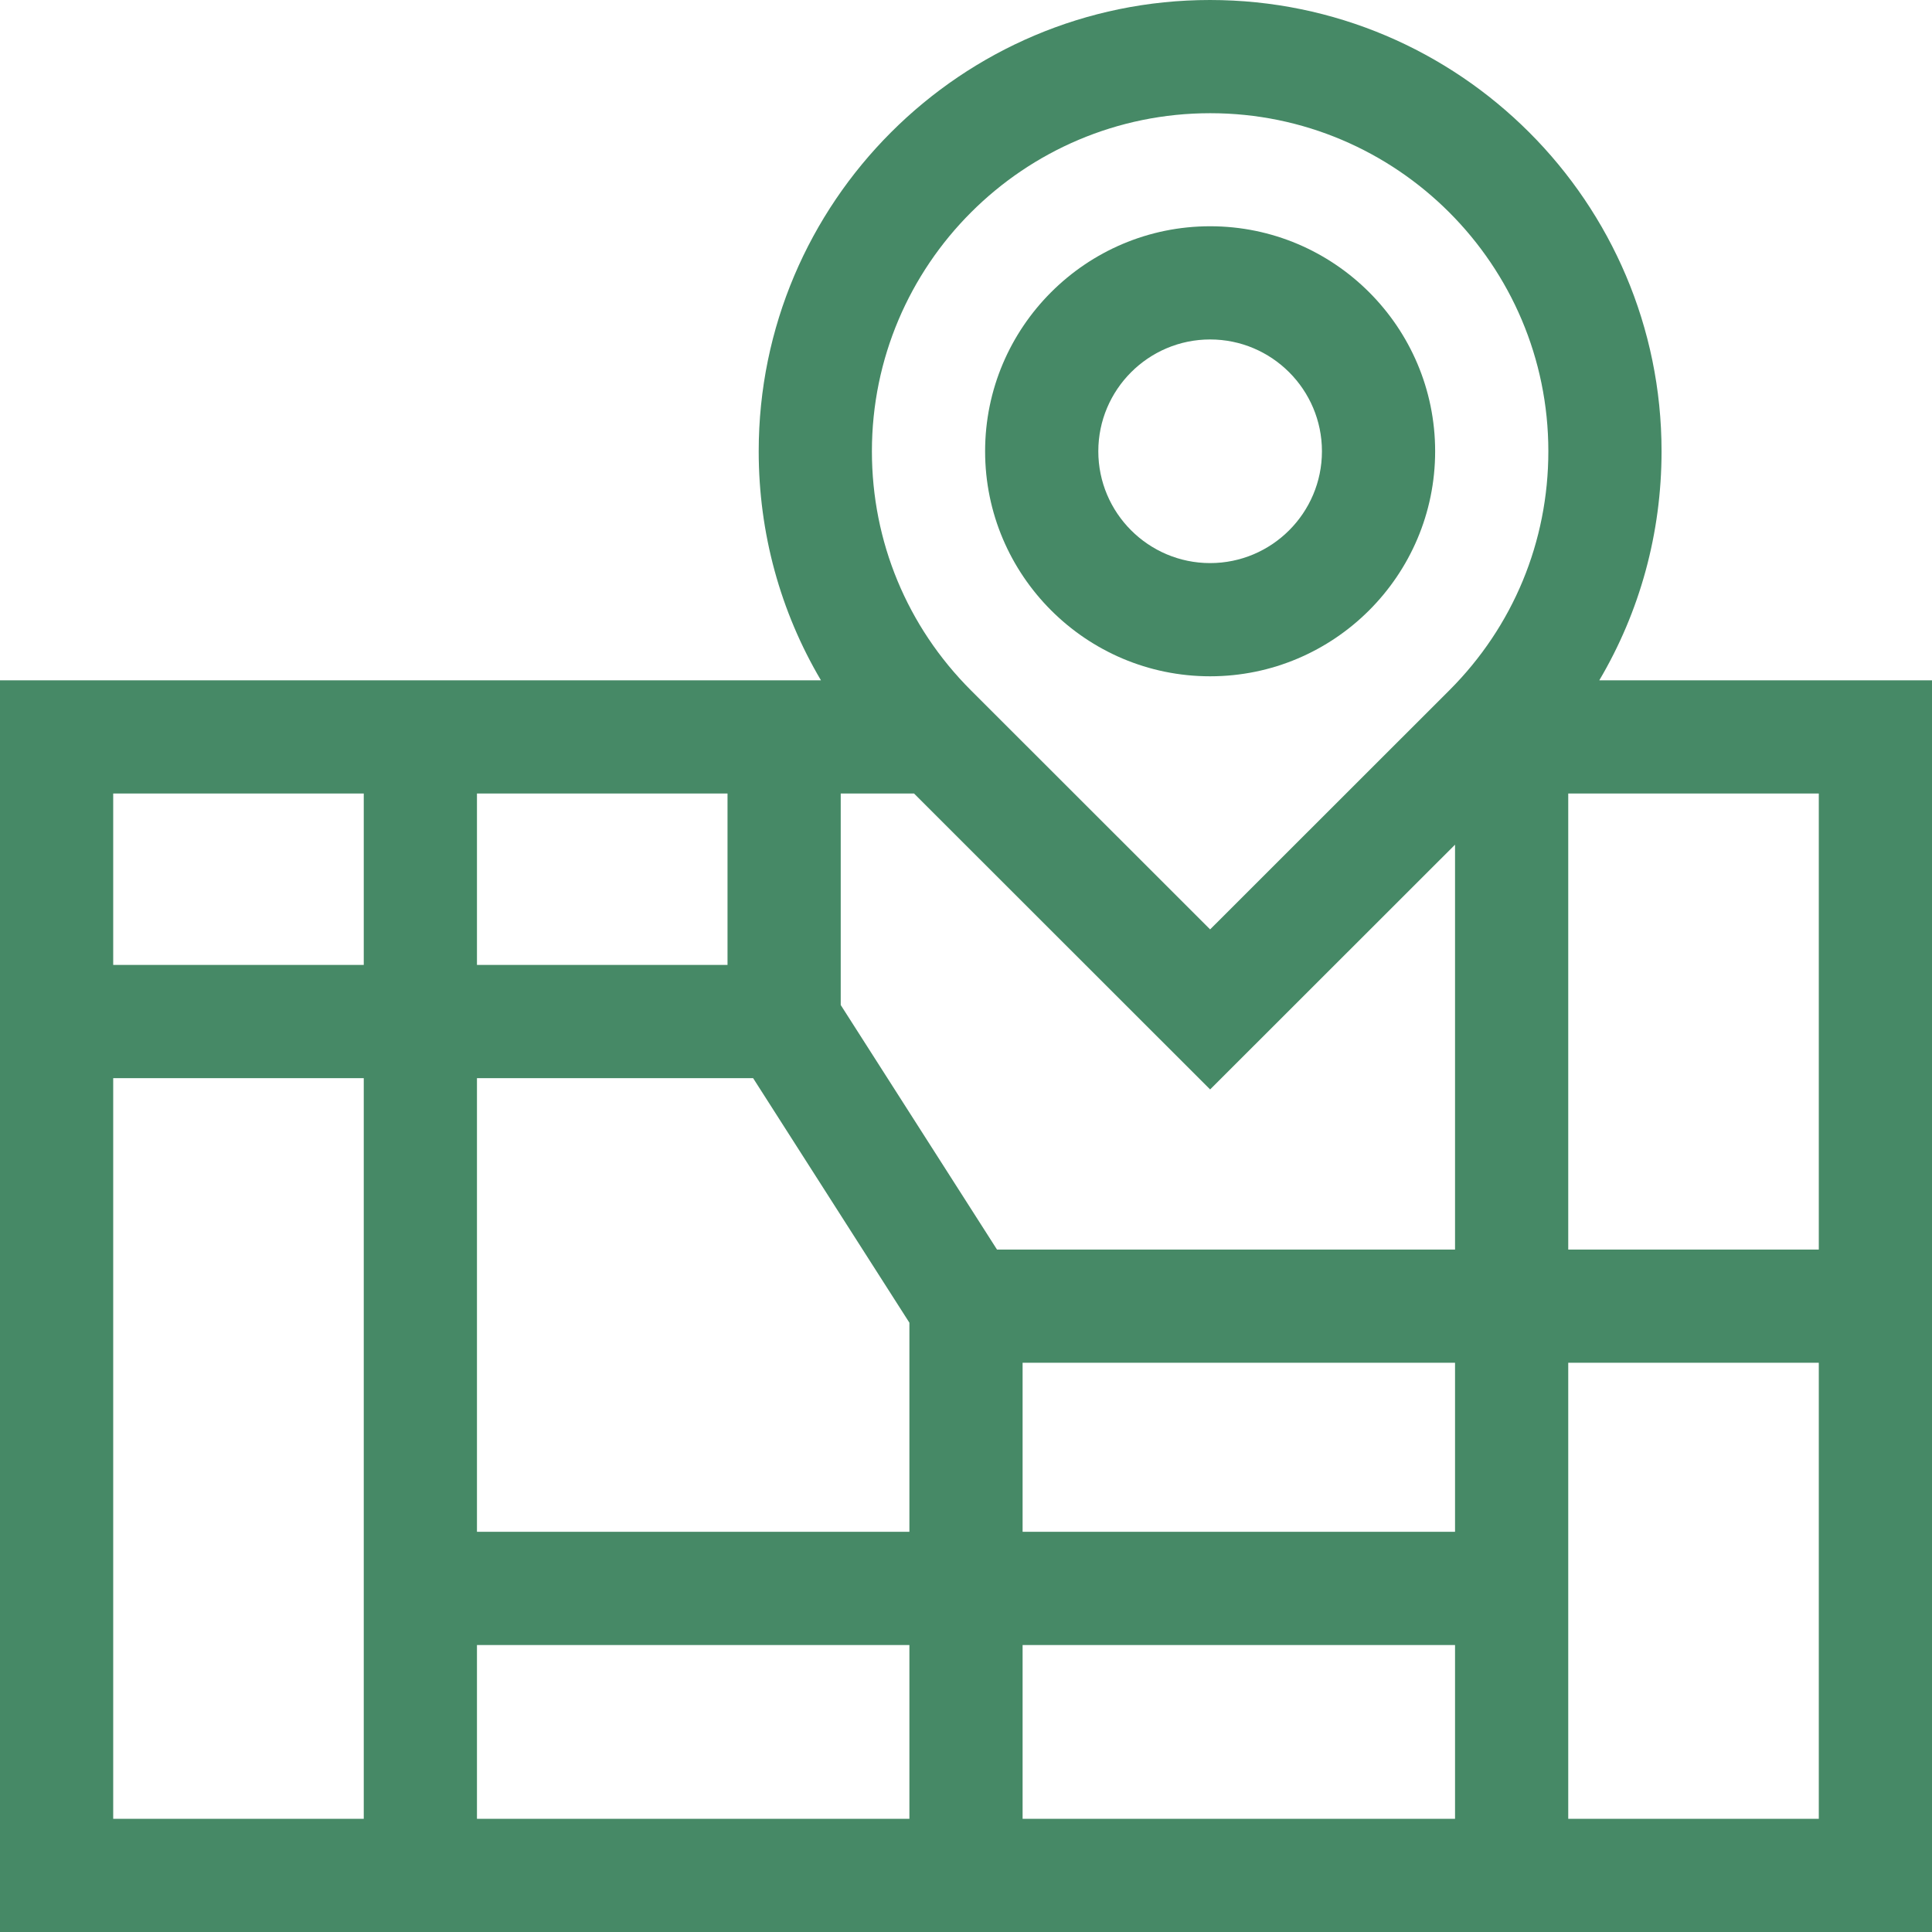
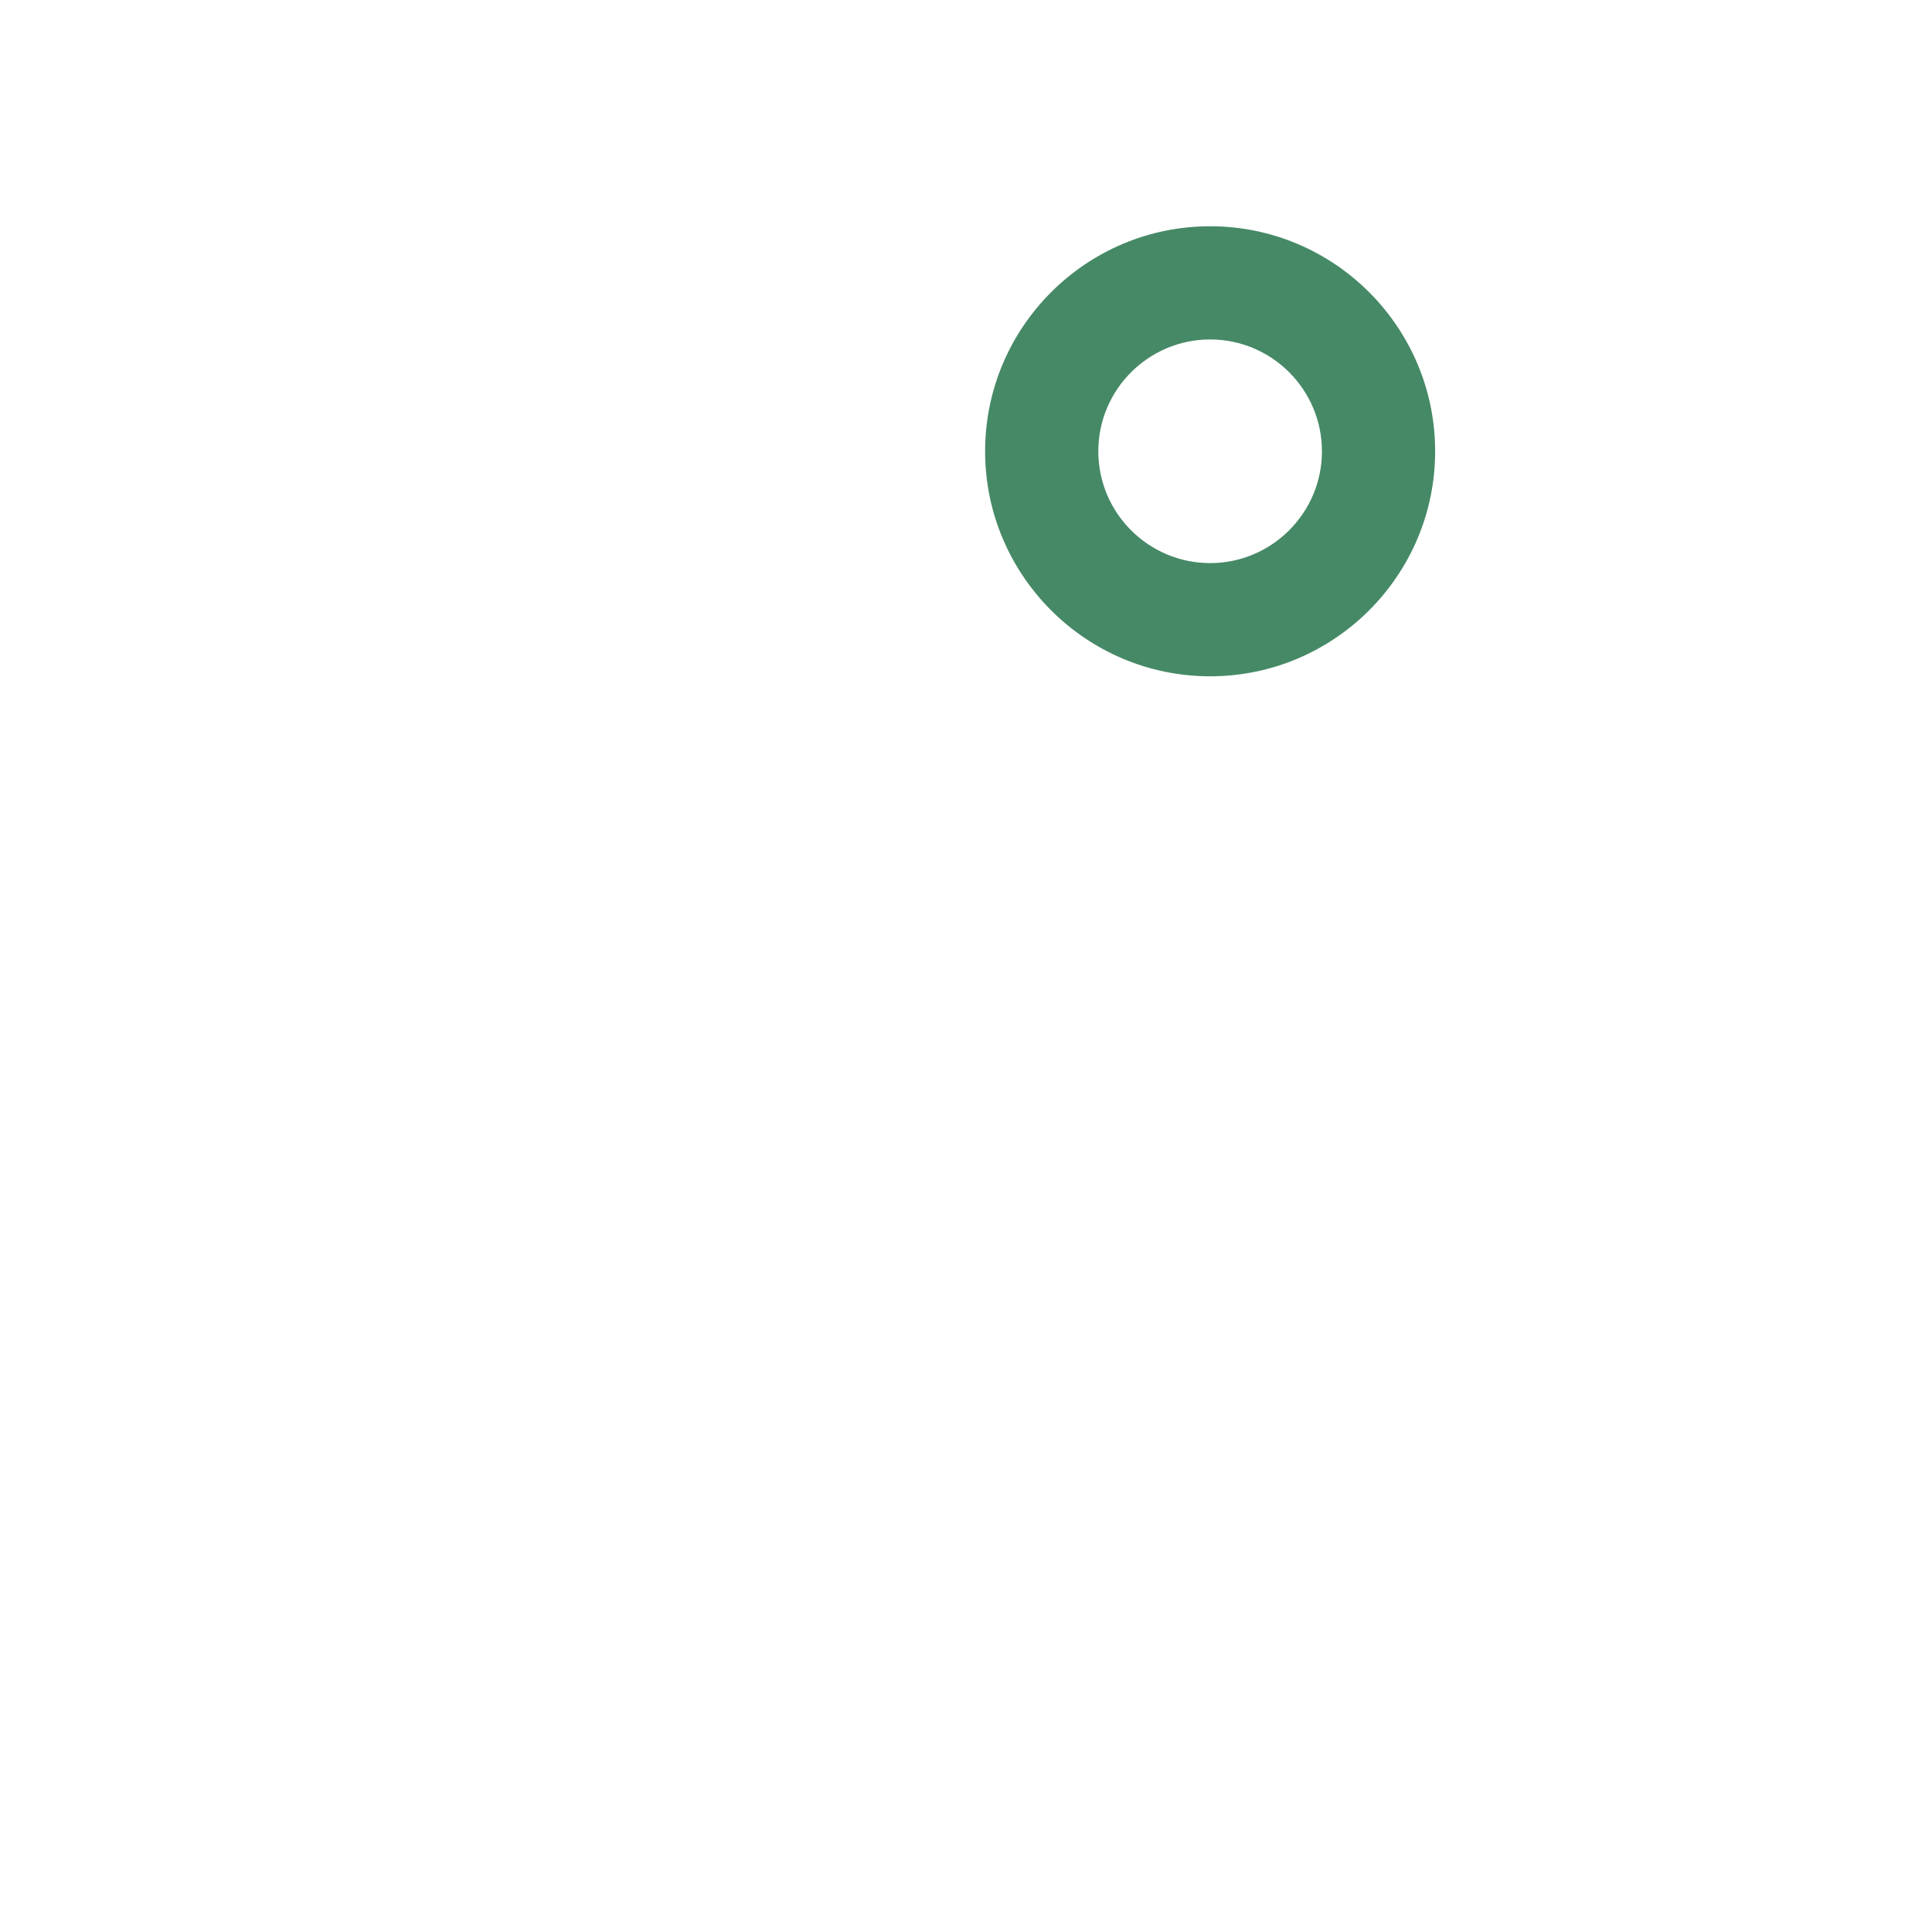
<svg xmlns="http://www.w3.org/2000/svg" id="Layer_1" height="512px" viewBox="0 0 512 512" width="512px">
  <g>
    <g>
-       <path d="m423.828 180.293c10.756-18.197 16.5-39.005 16.5-60.7 0-65.944-53.648-119.593-119.671-119.593-65.944 0-119.593 53.649-119.593 119.593 0 21.695 5.743 42.503 16.5 60.7h-217.564v331.707h512v-331.707zm58.172 150.853h-66.4v-120.853h66.4zm-289.2-75.426h-66.4v-45.427h66.4zm6.784 30 41.416 64.81v55.415h-114.6v-120.225zm-73.184 150.225h114.6v46.055h-114.6zm144.6 0h114.6v46.055h-114.6zm114.6-30h-114.6v-44.798h114.6zm-121.384-74.799-41.416-64.81v-56.043h19.431l78.466 78.421 64.903-64.867v107.299zm56.52-301.146c49.401 0 89.592 40.191 89.592 89.593 0 23.941-9.325 46.446-26.259 63.369l-63.373 63.338-63.373-63.337c-16.934-16.924-26.259-39.429-26.259-63.37 0-49.402 40.192-89.593 89.672-89.593zm-224.336 180.293v45.427h-66.4v-45.427zm-66.4 75.427h66.4v196.28h-66.4zm385.6 196.28v-120.854h66.4v120.854z" data-original="#000000" class="active-path" data-old_color="#000000" fill="#468966" />
      <path d="m320.696 179.225c32.881 0 59.632-26.751 59.632-59.632s-26.751-59.632-59.632-59.632-59.632 26.751-59.632 59.632 26.751 59.632 59.632 59.632zm0-89.265c16.339 0 29.632 13.293 29.632 29.632s-13.293 29.632-29.632 29.632-29.632-13.293-29.632-29.632 13.293-29.632 29.632-29.632z" data-original="#000000" class="active-path" data-old_color="#000000" fill="#468966" />
    </g>
  </g>
</svg>